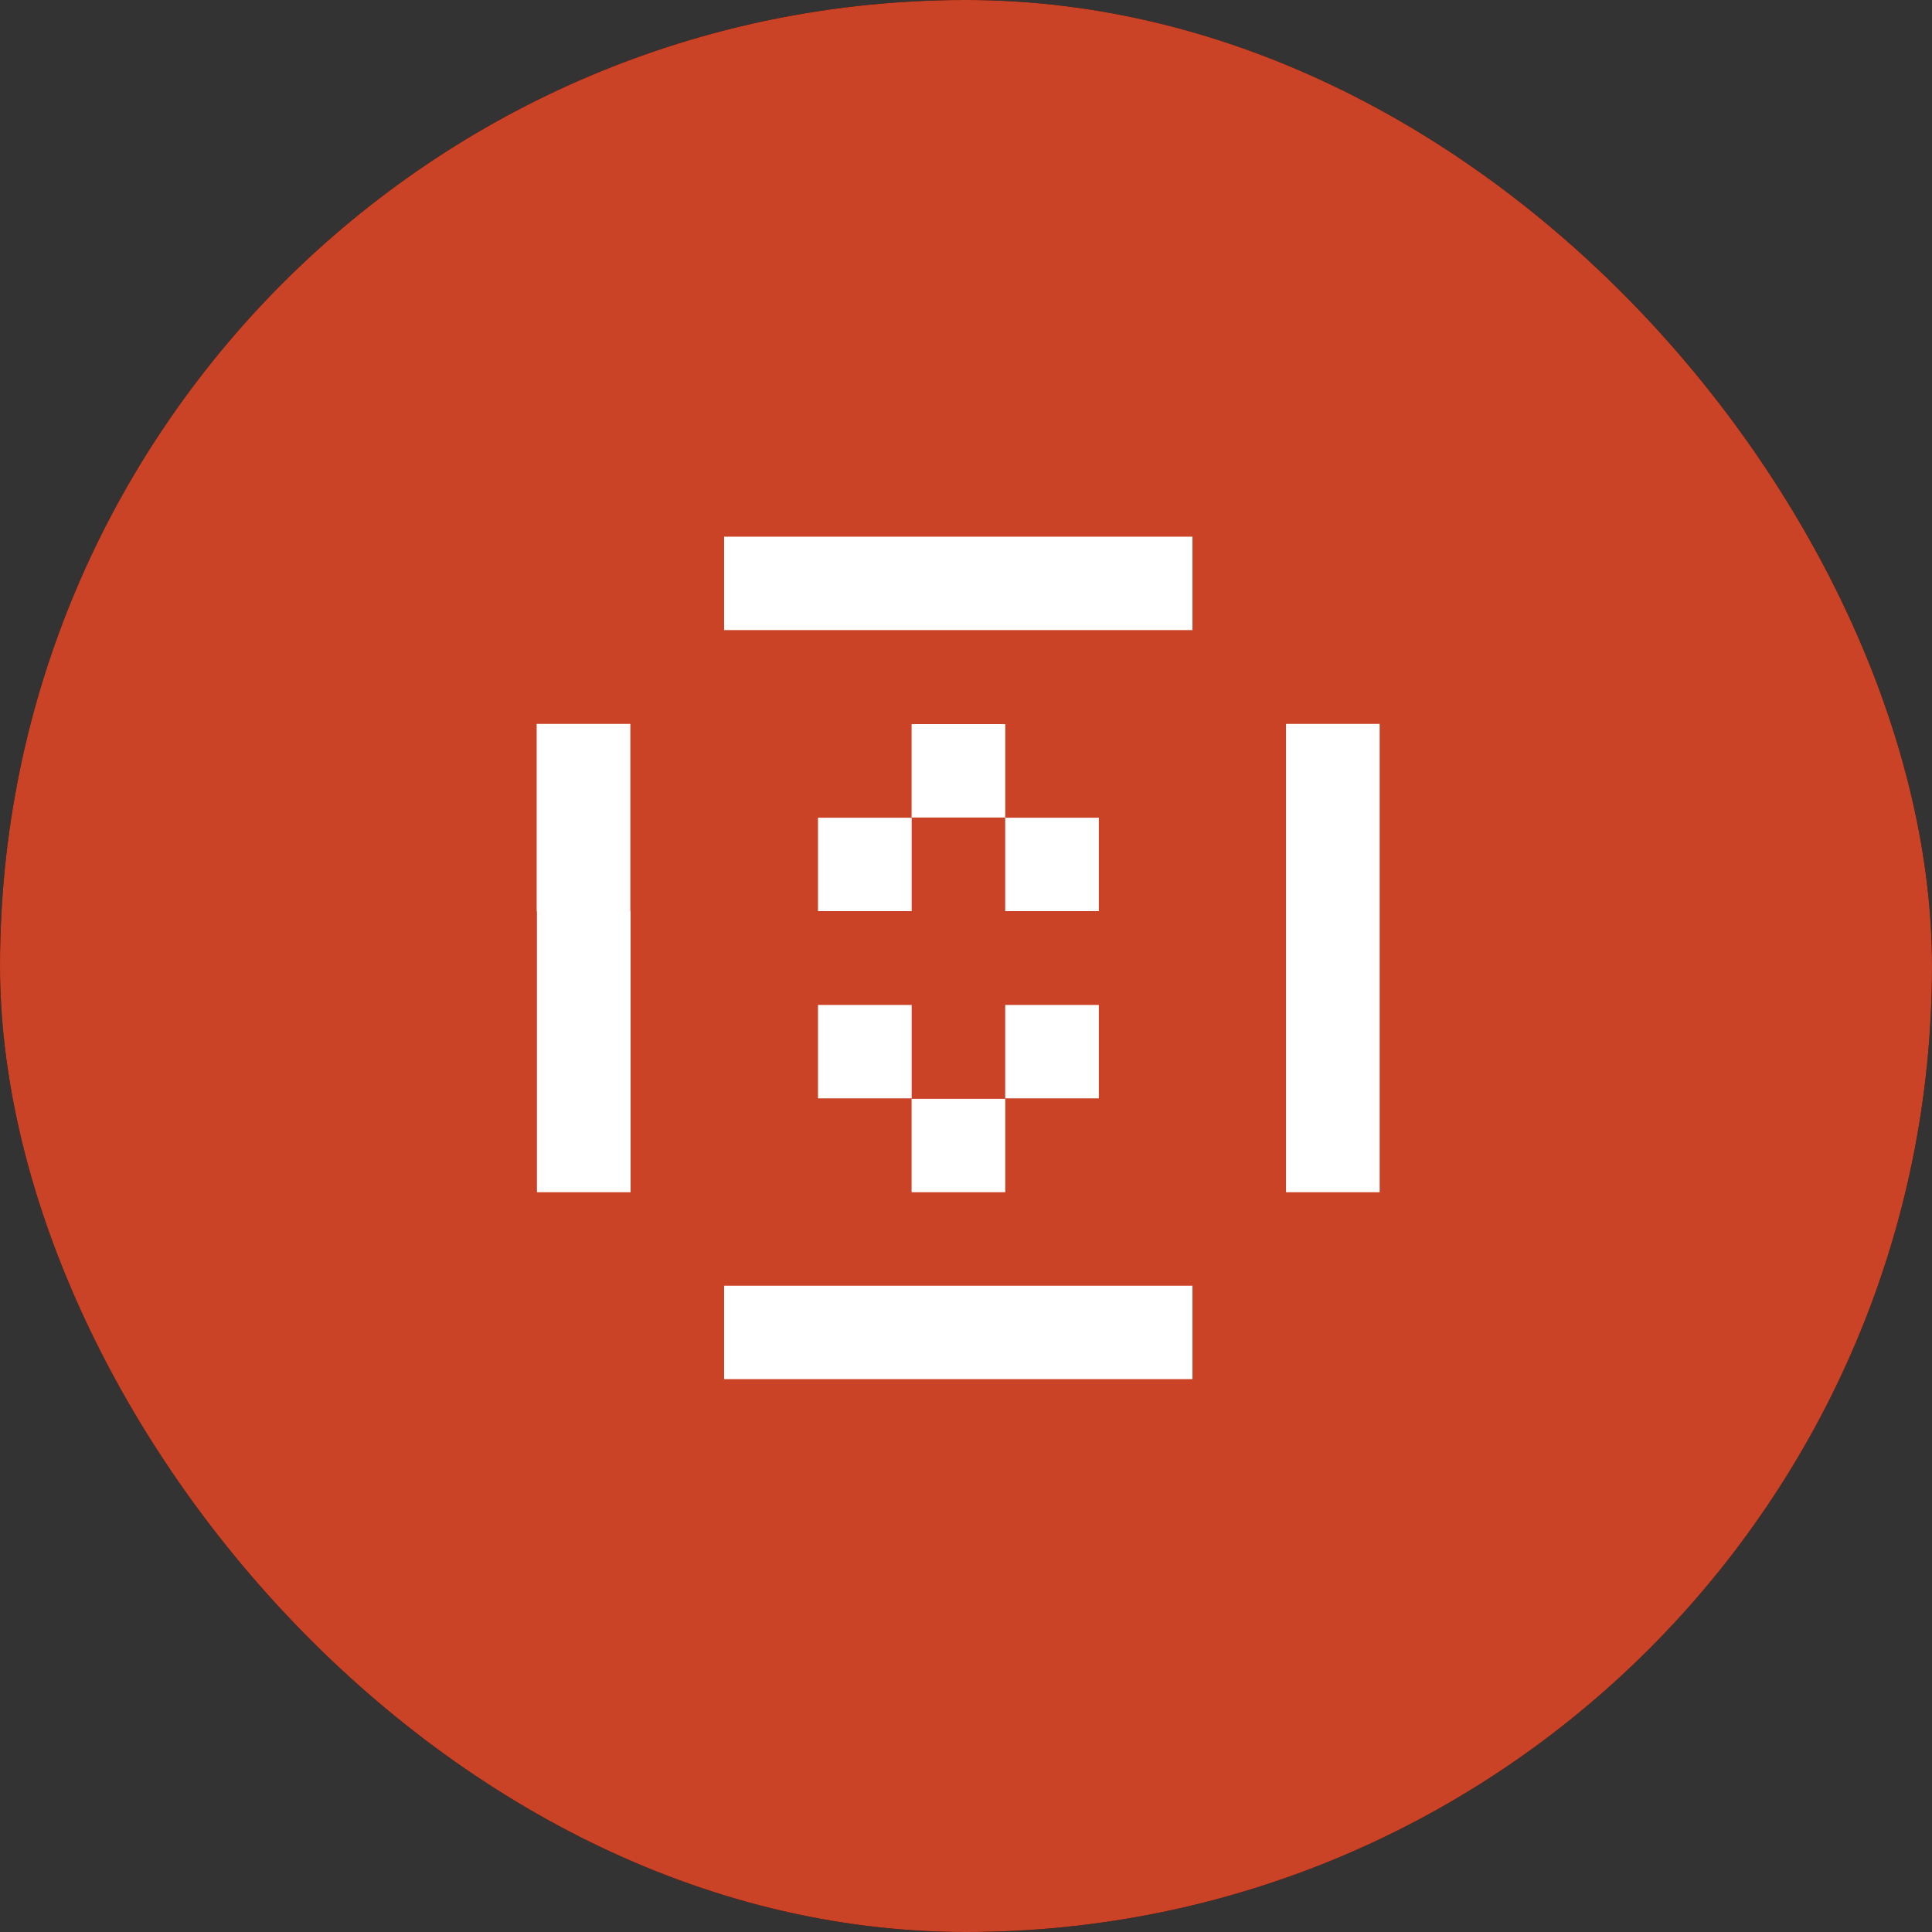
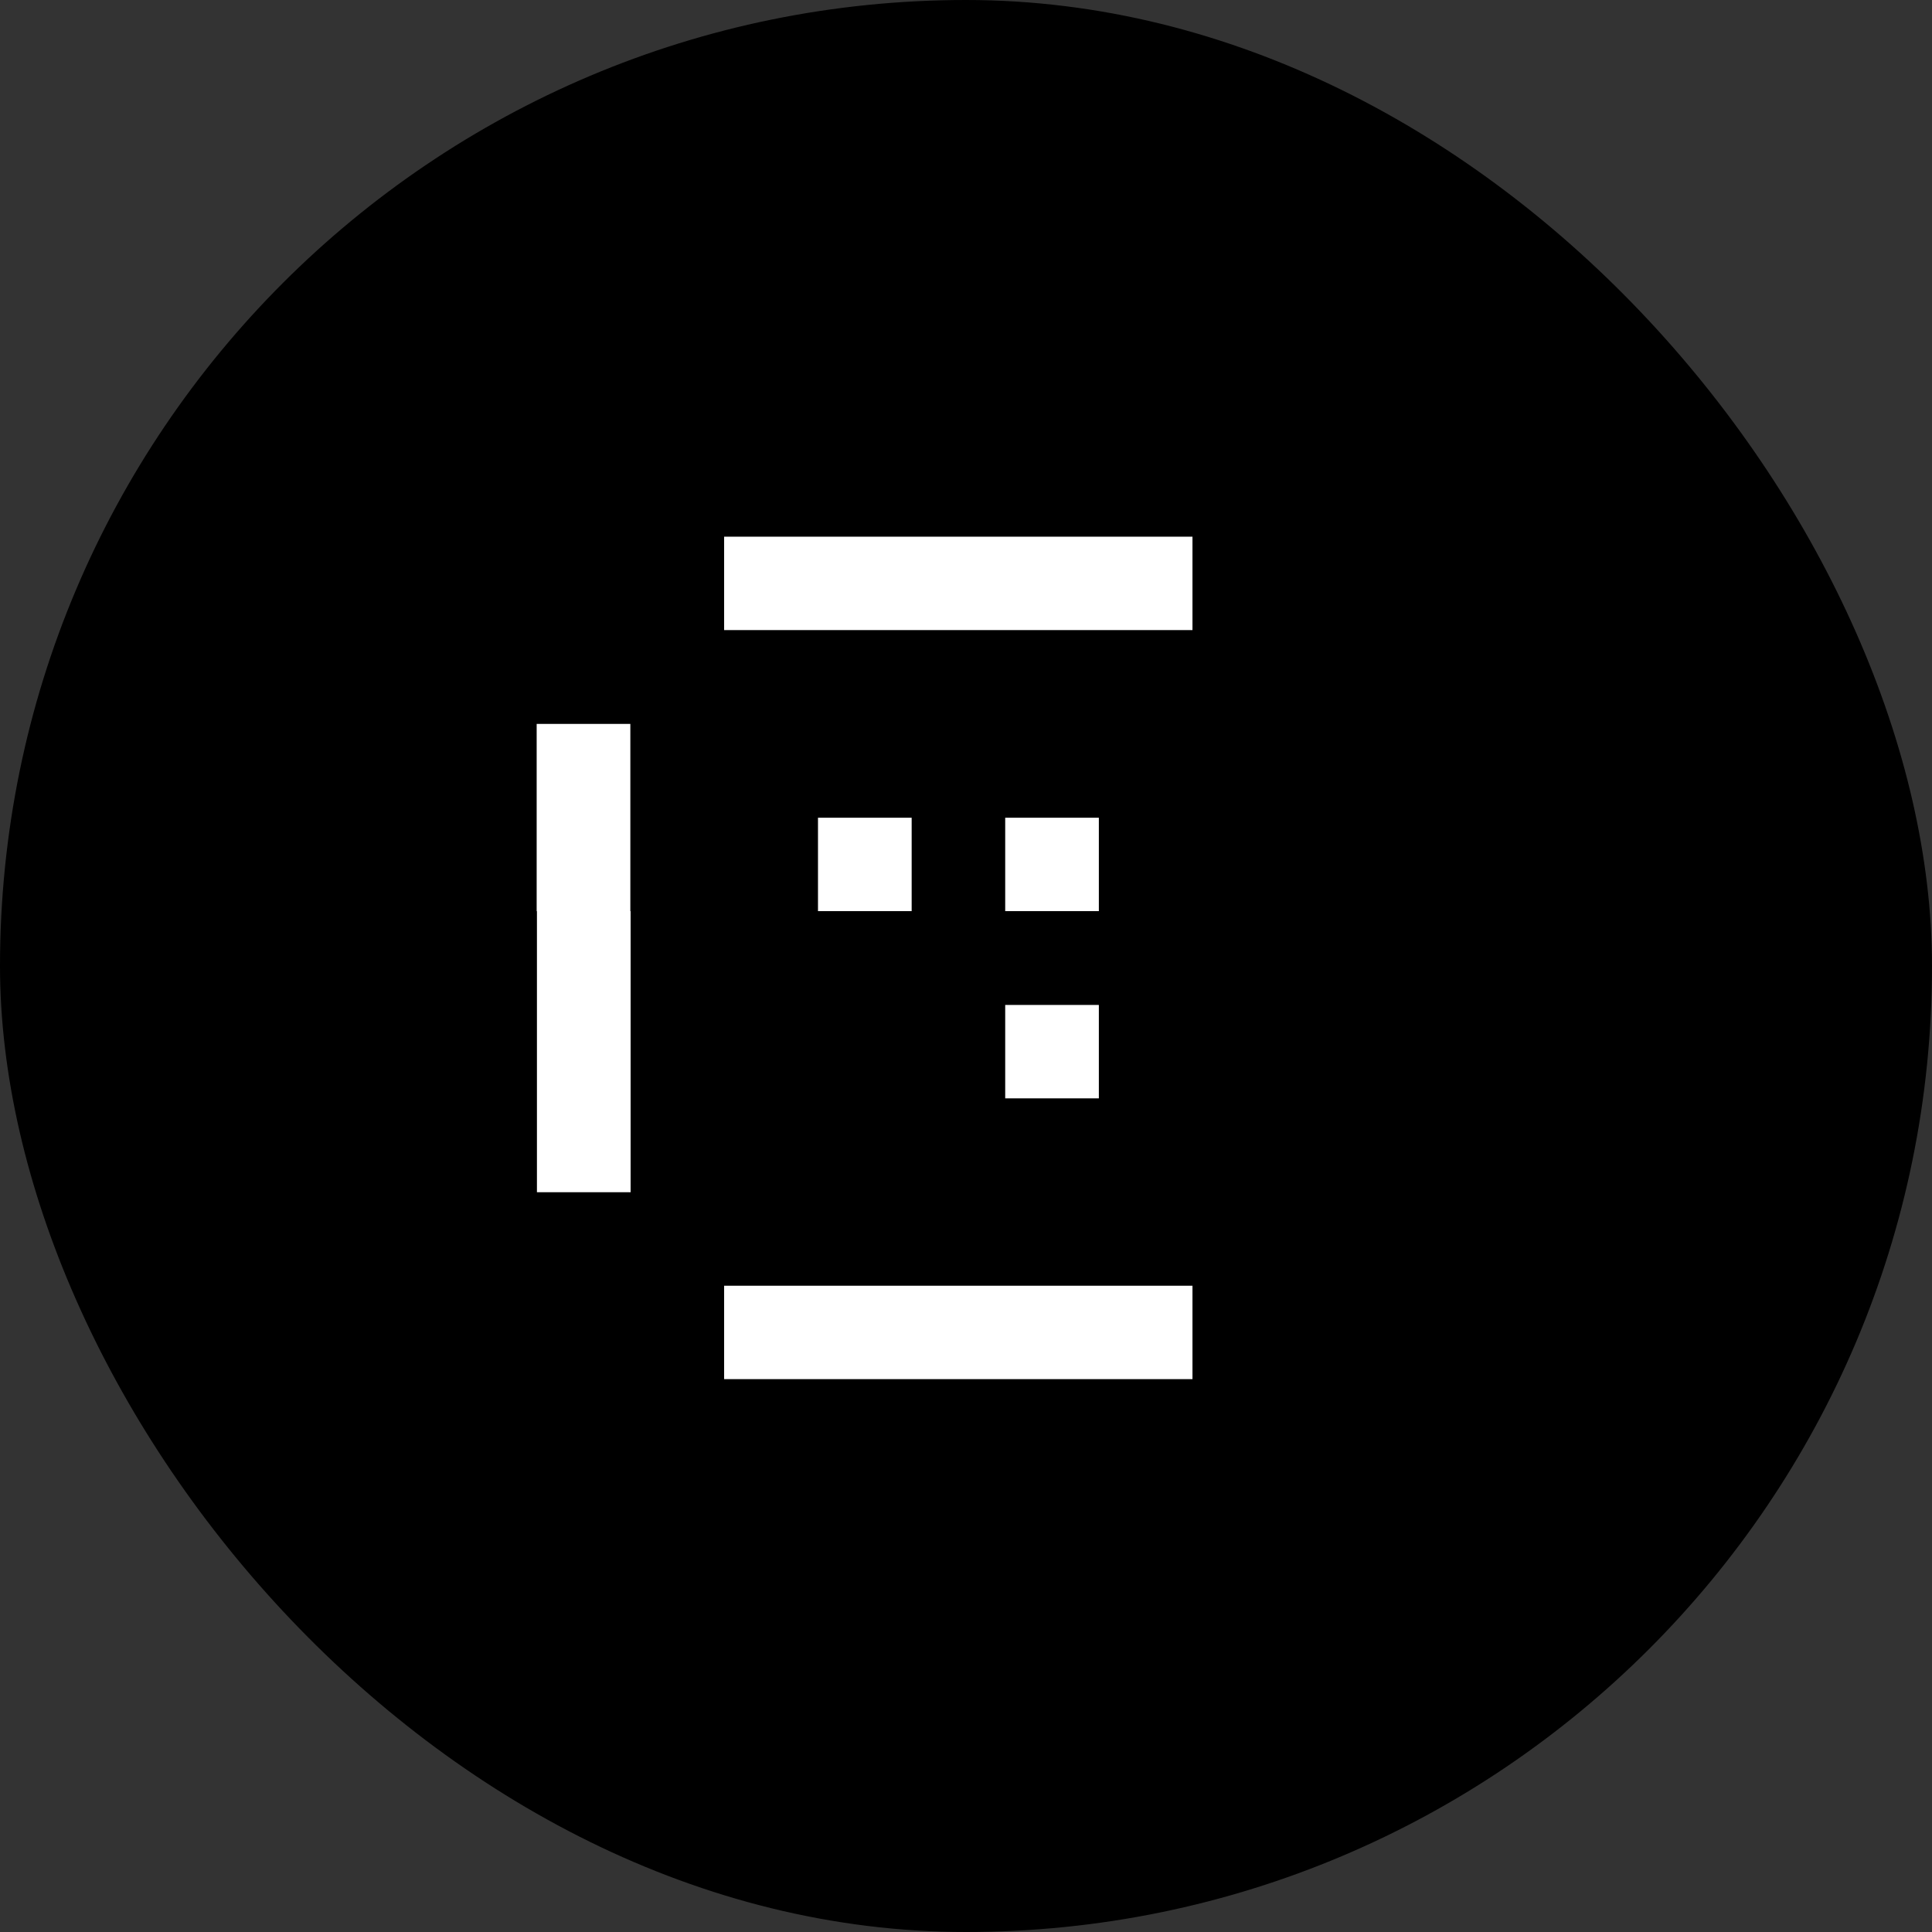
<svg xmlns="http://www.w3.org/2000/svg" width="72" height="72" viewBox="0 0 72 72" fill="none">
  <rect x="0" y="0" width="72" height="72" fill="#333333" stroke="none" />
  <g clip-path="url(#clip0_2828_15)">
    <rect width="72" height="72" rx="36" fill="black" />
-     <rect width="72" height="72" fill="#CA4326" />
    <path d="M44.44 47.916H26.986V51.397H44.44V47.916Z" fill="white" />
-     <path d="M33.975 37.451H30.484V40.932H33.975V37.451Z" fill="white" />
+     <path d="M33.975 37.451H30.484V40.932V37.451Z" fill="white" />
    <path d="M40.951 37.451H37.461V40.932H40.951V37.451Z" fill="white" />
    <path d="M44.44 20H26.986V23.481H44.44V20Z" fill="white" />
-     <path d="M37.463 40.949H33.972V44.43H37.463V40.949Z" fill="white" />
-     <path d="M37.463 26.986H33.972V30.467H37.463V26.986Z" fill="white" />
    <path d="M40.951 30.474H37.461V33.955H40.951V30.474Z" fill="white" />
    <path d="M33.975 30.474H30.484V33.955H33.975V30.474Z" fill="white" />
-     <path d="M51.416 26.977H47.926V44.43H51.416V26.977Z" fill="white" />
    <path d="M23.491 33.958V26.977H20V33.958H20.01V37.449V44.43H23.501V37.449V33.958H23.491Z" fill="white" />
  </g>
  <defs>
    <clipPath id="clip0_2828_15">
      <rect width="72" height="72" rx="36" fill="white" />
    </clipPath>
  </defs>
</svg>